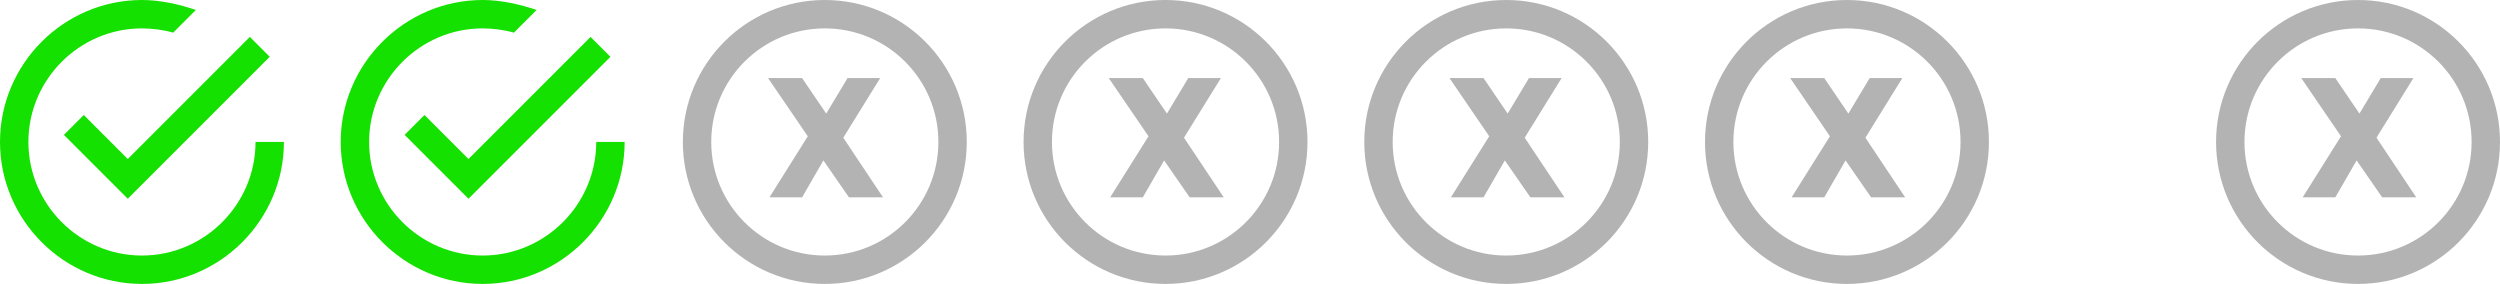
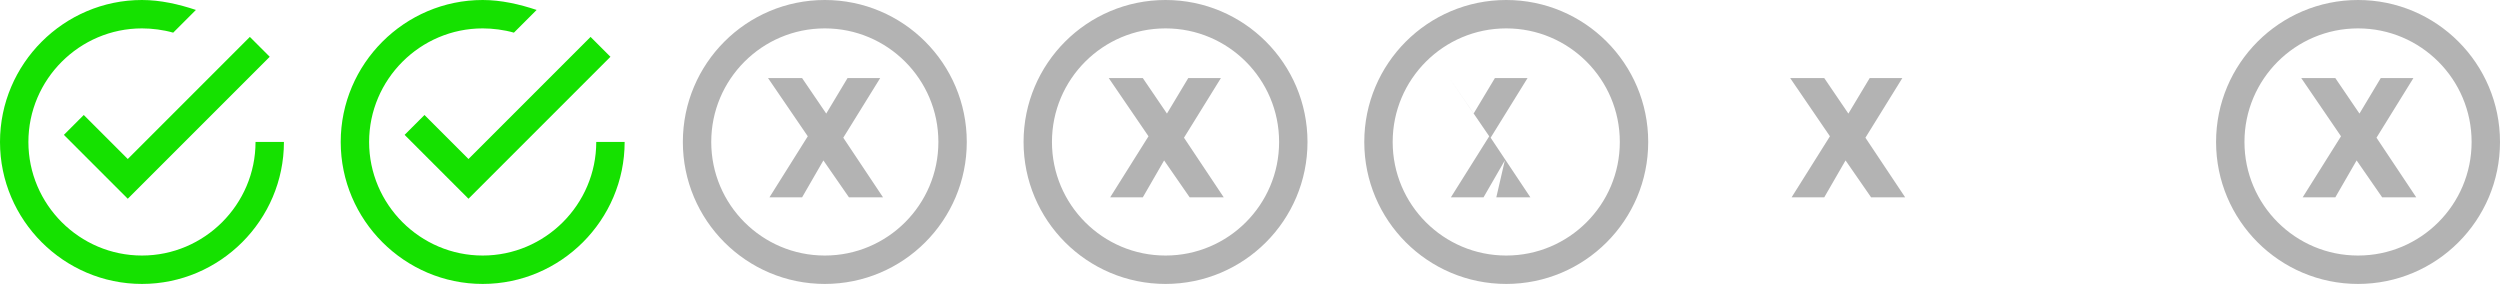
<svg xmlns="http://www.w3.org/2000/svg" version="1.1" id="Layer_1" x="0px" y="0px" viewBox="0 0 176.1 20" style="enable-background:new 0 0 176.1 20;" xml:space="preserve">
  <style type="text/css">
	.st0{fill:#15E100;}
	.st1{fill:none;stroke:#B3B3B3;stroke-width:2;stroke-miterlimit:10;}
	.st2{fill:#B3B3B3;}
</style>
  <path class="st0" d="M5.9,8.1L4.5,9.5L9,14L19,4l-1.4-1.4L9,11.2L5.9,8.1z M18,10c0,4.4-3.6,8-8,8s-8-3.6-8-8s3.6-8,8-8  c0.7,0,1.5,0.1,2.2,0.3l1.6-1.6C12.6,0.3,11.3,0,10,0C4.5,0,0,4.5,0,10s4.5,10,10,10s10-4.5,10-10H18z" />
  <path class="st0" d="M29.9,8.1l-1.4,1.4L33,14L43,4l-1.4-1.4L33,11.2L29.9,8.1z M42,10c0,4.4-3.6,8-8,8s-8-3.6-8-8s3.6-8,8-8  c0.7,0,1.5,0.1,2.2,0.3l1.6-1.6C36.6,0.3,35.3,0,34,0c-5.5,0-10,4.5-10,10s4.5,10,10,10s10-4.5,10-10H42z" />
  <circle class="st1" cx="166.1" cy="10" r="9" />
  <path class="st2" d="M166,11.3l-1.5,2.6h-2.3l2.7-4.3l-2.8-4.1h2.4l1.7,2.5l1.5-2.5h2.3l-2.6,4.2l2.8,4.2h-2.4L166,11.3z" />
-   <circle class="st1" cx="130.1" cy="10" r="9" />
  <path class="st2" d="M130,11.3l-1.5,2.6h-2.3l2.7-4.3l-2.8-4.1h2.4l1.7,2.5l1.5-2.5h2.3l-2.6,4.2l2.8,4.2h-2.4L130,11.3z" />
  <circle class="st1" cx="106.1" cy="10" r="9" />
-   <path class="st2" d="M106,11.3l-1.5,2.6h-2.3l2.7-4.3l-2.8-4.1h2.4l1.7,2.5l1.5-2.5h2.3l-2.6,4.2l2.8,4.2h-2.4L106,11.3z" />
+   <path class="st2" d="M106,11.3l-1.5,2.6h-2.3l2.7-4.3l-2.8-4.1l1.7,2.5l1.5-2.5h2.3l-2.6,4.2l2.8,4.2h-2.4L106,11.3z" />
  <circle class="st1" cx="82.1" cy="10" r="9" />
  <path class="st2" d="M82,11.3l-1.5,2.6h-2.3l2.7-4.3l-2.8-4.1h2.4L82.2,8l1.5-2.5H86l-2.6,4.2l2.8,4.2h-2.4L82,11.3z" />
  <circle class="st1" cx="58.1" cy="10" r="9" />
  <path class="st2" d="M58,11.3l-1.5,2.6h-2.3l2.7-4.3l-2.8-4.1h2.4L58.2,8l1.5-2.5H62l-2.6,4.2l2.8,4.2h-2.4L58,11.3z" />
</svg>